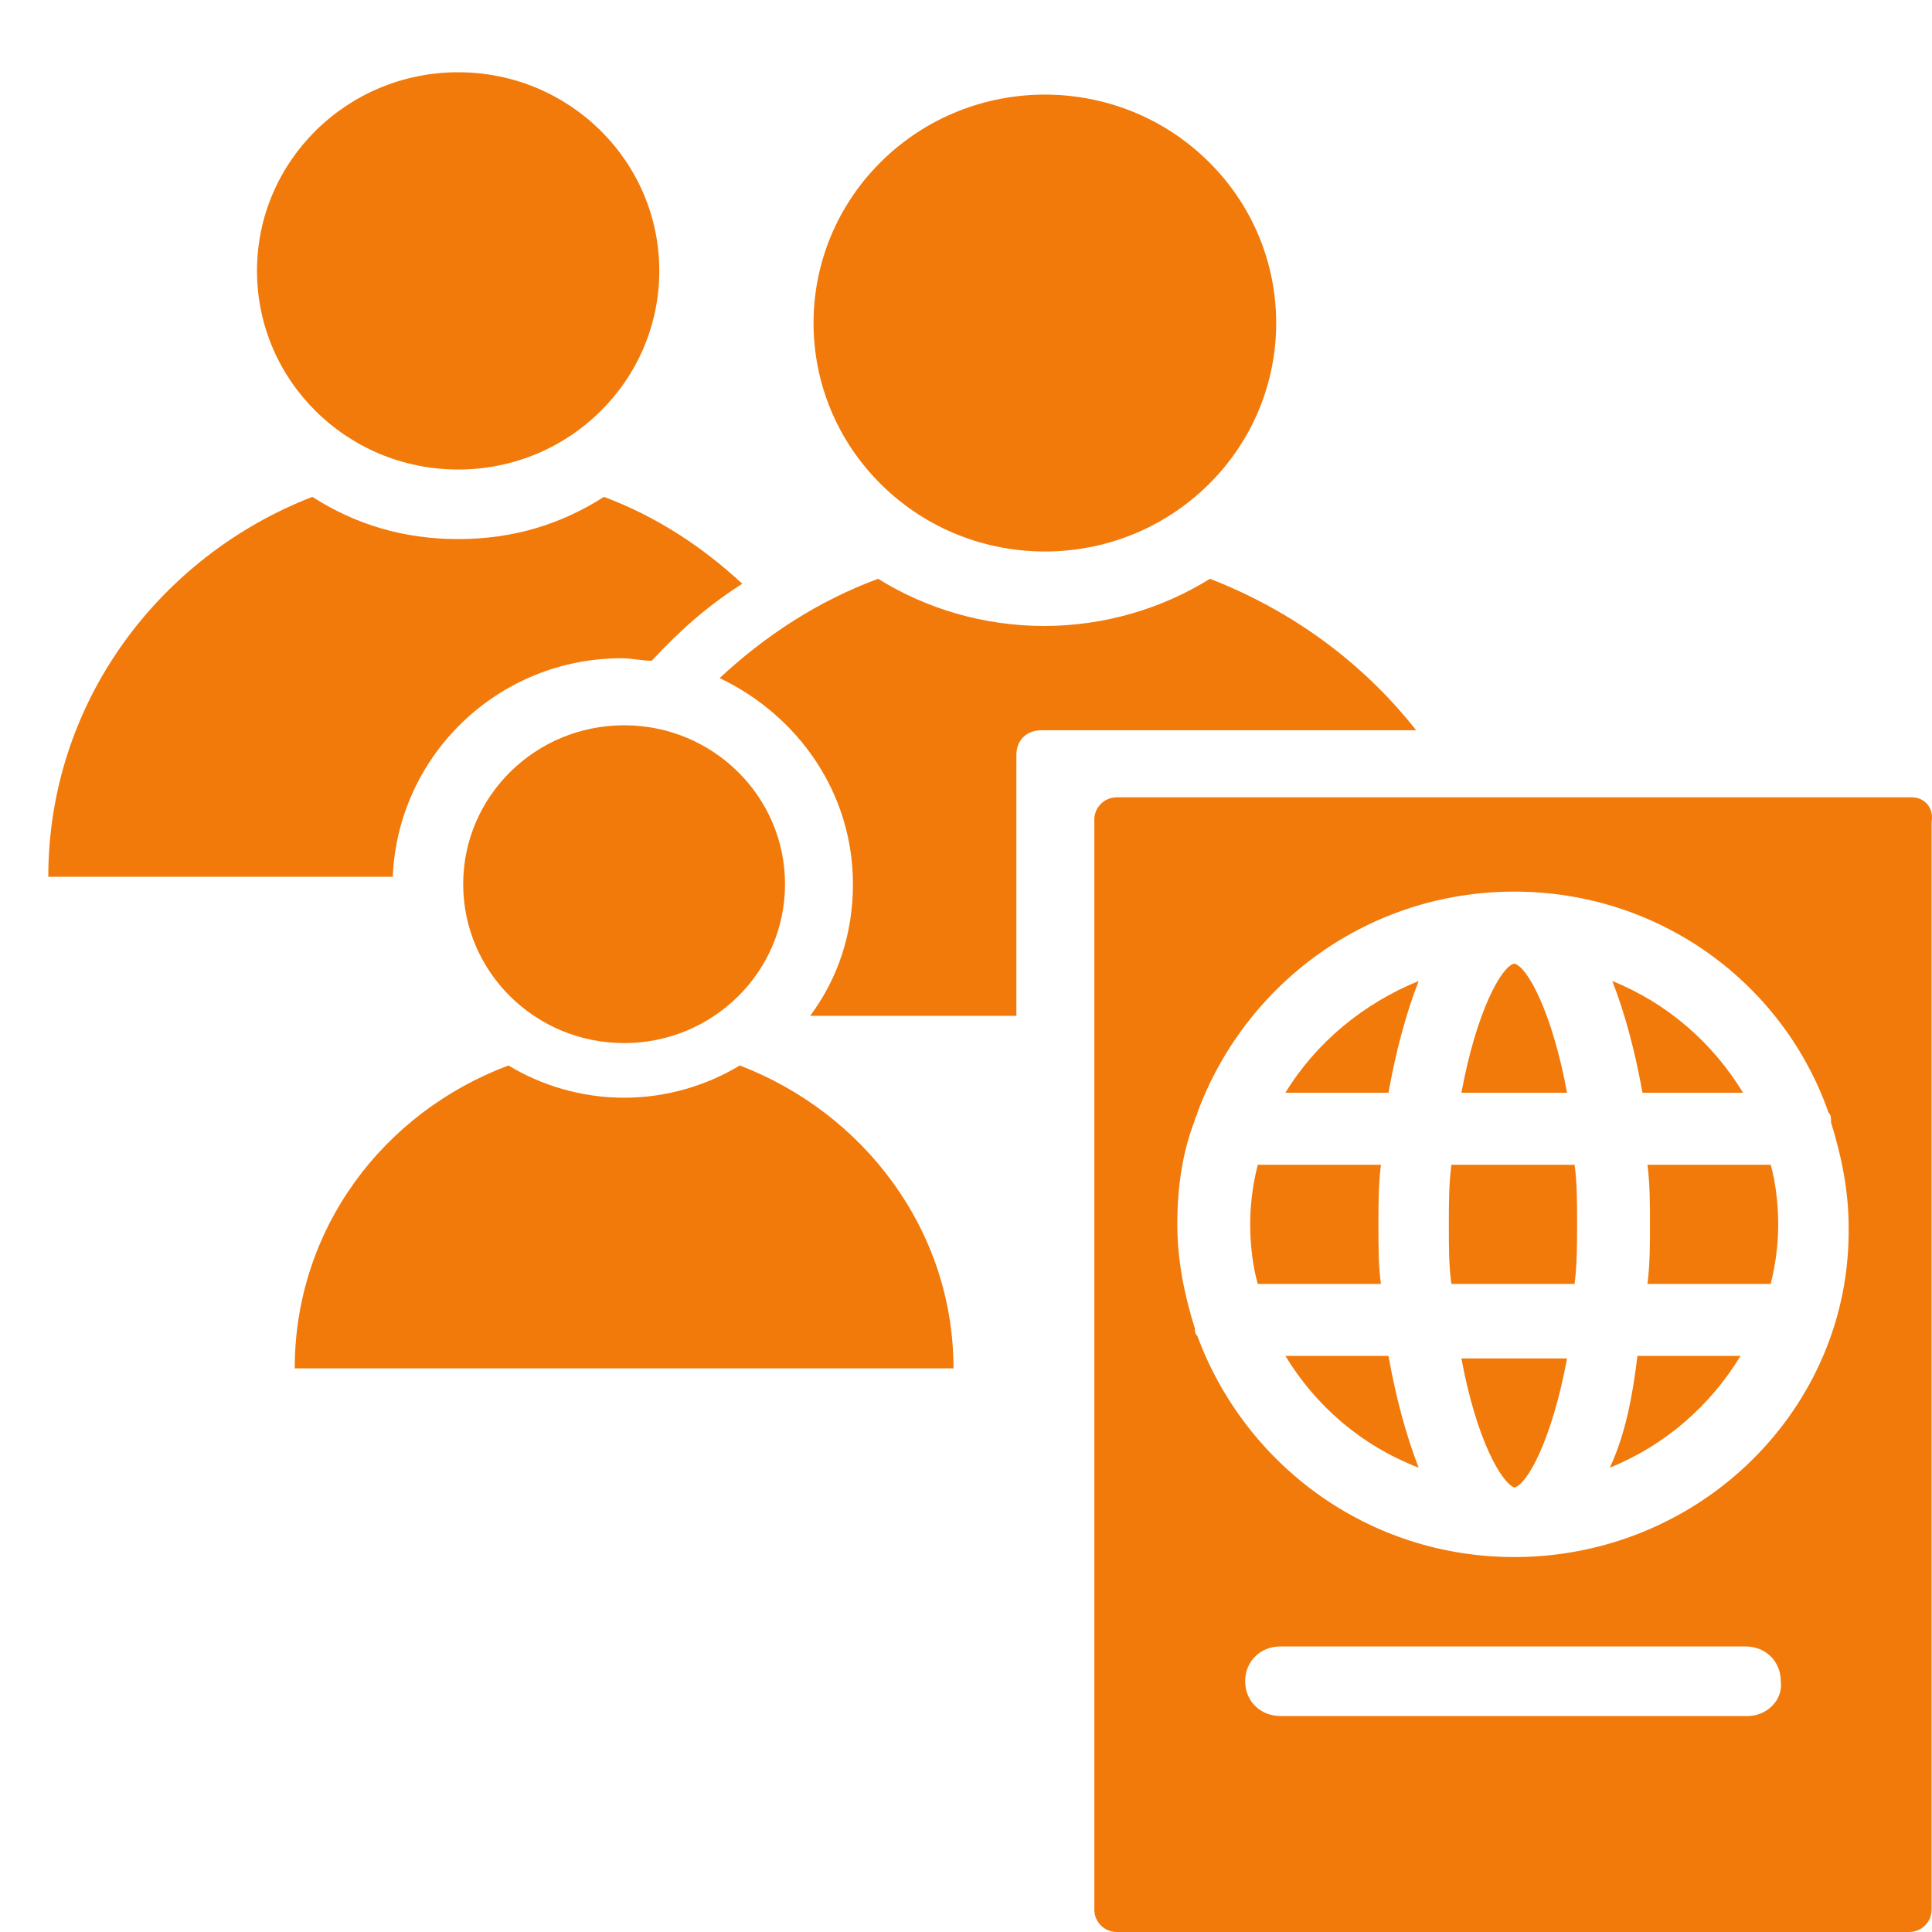
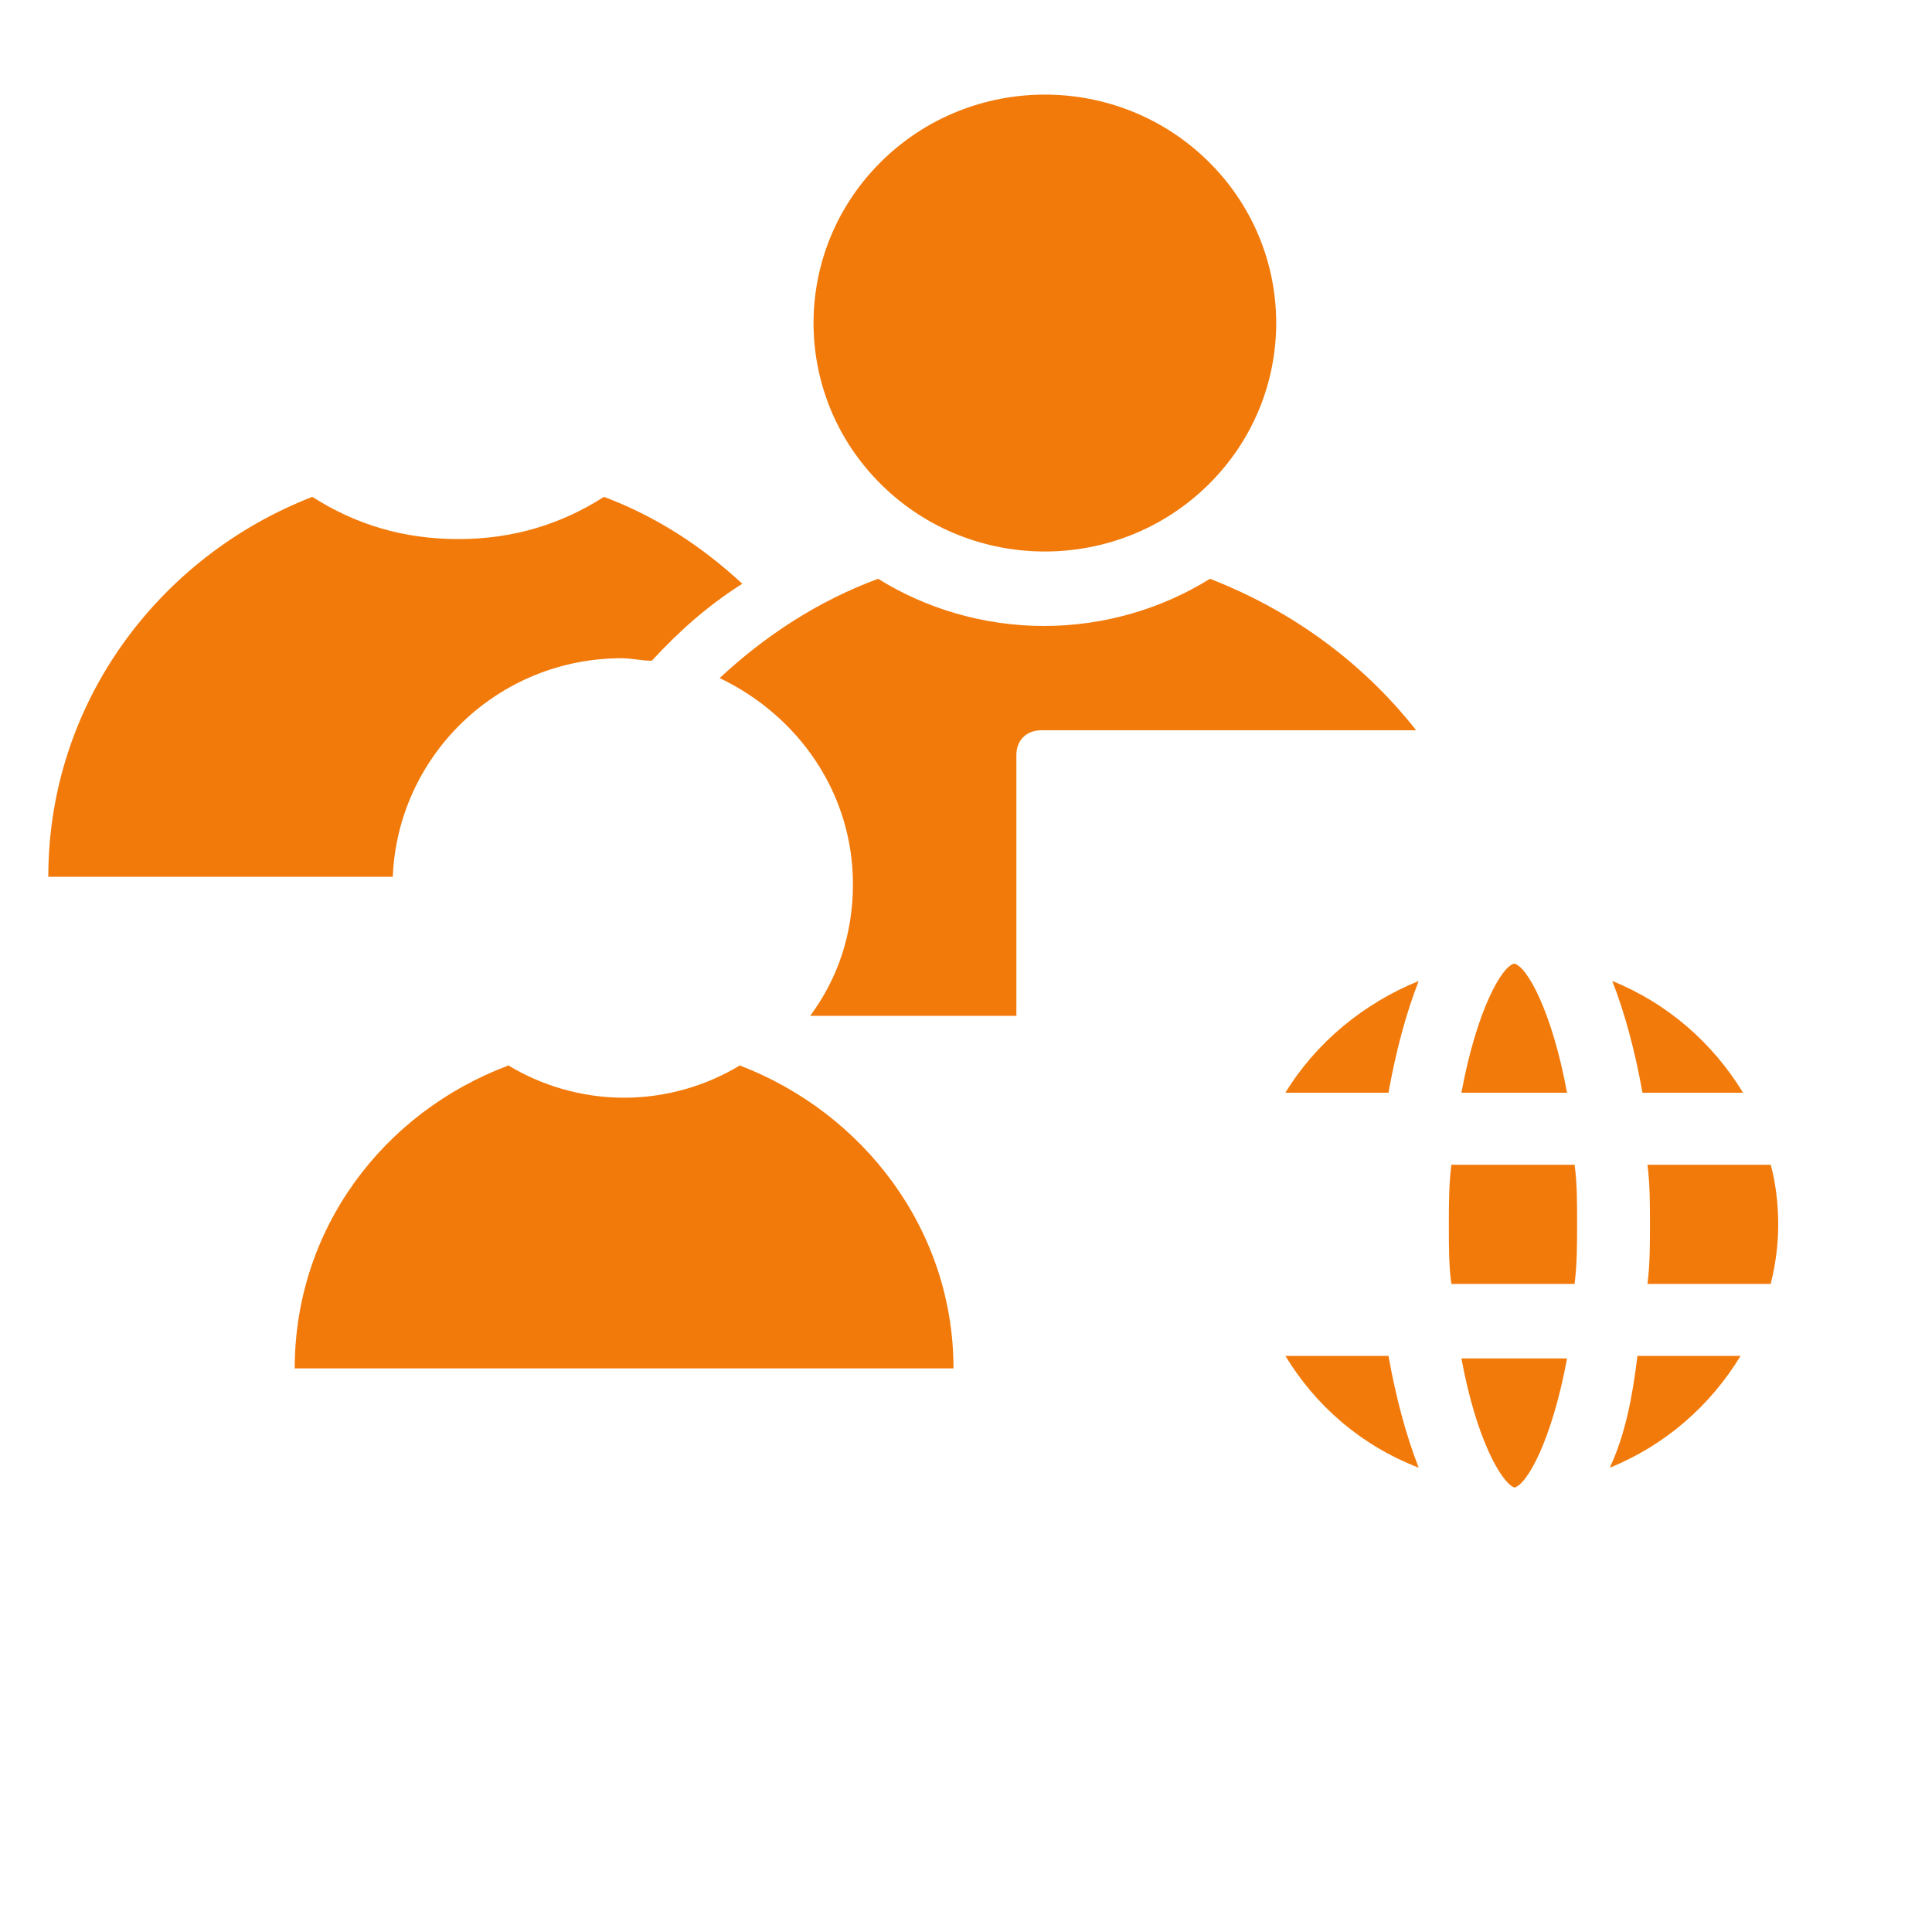
<svg xmlns="http://www.w3.org/2000/svg" width="40" height="40" viewBox="0 0 40 40" fill="none">
  <path d="M25.019 10.033C26.89 8.186 26.89 5.191 25.019 3.344C23.149 1.497 20.116 1.497 18.246 3.344C16.376 5.191 16.376 8.186 18.246 10.033C20.116 11.88 23.149 11.88 25.019 10.033Z" fill="#F27A0A" />
  <path d="M10.527 22.059C11.203 22.47 12.036 22.727 12.921 22.727C13.806 22.727 14.639 22.47 15.316 22.059C17.867 23.036 19.741 25.452 19.741 28.331H6.102C6.102 25.452 7.924 23.036 10.527 22.059Z" fill="#F27A0A" />
-   <path d="M9.486 9.721C11.786 9.721 13.65 7.88 13.65 5.608C13.65 3.337 11.786 1.496 9.486 1.496C7.185 1.496 5.321 3.337 5.321 5.608C5.321 7.88 7.185 9.721 9.486 9.721Z" fill="#F27A0A" />
  <path d="M13.494 13.68C13.286 13.68 13.078 13.628 12.869 13.628C10.319 13.628 8.236 15.633 8.132 18.152H1C1 14.553 3.291 11.52 6.466 10.287C7.351 10.852 8.34 11.161 9.486 11.161C10.631 11.161 11.62 10.852 12.505 10.287C13.598 10.698 14.535 11.315 15.368 12.086C14.639 12.549 14.067 13.063 13.494 13.68Z" fill="#F27A0A" />
-   <path d="M12.922 21.596C14.762 21.596 16.253 20.123 16.253 18.306C16.253 16.489 14.762 15.016 12.922 15.016C11.082 15.016 9.59 16.489 9.59 18.306C9.59 20.123 11.082 21.596 12.922 21.596Z" fill="#F27A0A" />
  <path d="M21.043 21.031V15.633C21.043 15.324 21.251 15.119 21.563 15.119H29.32C28.227 13.731 26.769 12.651 25.051 11.983C24.062 12.6 22.865 12.96 21.616 12.96C20.366 12.96 19.169 12.6 18.18 11.983C16.93 12.446 15.837 13.165 14.9 14.039C16.514 14.81 17.659 16.404 17.659 18.306C17.659 19.334 17.347 20.259 16.774 21.031H21.043Z" fill="#F27A0A" />
  <path d="M26.613 28.073C27.238 29.102 28.175 29.924 29.372 30.387C29.112 29.718 28.903 28.947 28.747 28.073H26.613Z" fill="#F27A0A" />
-   <path d="M28.539 25.349C28.539 24.938 28.539 24.526 28.591 24.115H26.041C25.936 24.526 25.884 24.938 25.884 25.349C25.884 25.76 25.936 26.223 26.041 26.582H28.591C28.539 26.223 28.539 25.811 28.539 25.349Z" fill="#F27A0A" />
  <path d="M26.613 22.624H28.747C28.903 21.75 29.112 20.979 29.372 20.311C28.227 20.773 27.238 21.596 26.613 22.624Z" fill="#F27A0A" />
  <path d="M31.351 19.951C31.09 20.002 30.57 20.928 30.257 22.624H32.444C32.131 20.928 31.611 20.002 31.351 19.951Z" fill="#F27A0A" />
  <path d="M36.088 22.624C35.463 21.596 34.526 20.773 33.381 20.311C33.641 20.979 33.849 21.75 34.006 22.624H36.088Z" fill="#F27A0A" />
-   <path d="M39.576 16.507H23.125C22.865 16.507 22.657 16.712 22.657 16.97V39.537C22.657 39.794 22.865 40 23.125 40H39.524C39.784 40 39.992 39.794 39.992 39.537V17.021C40.044 16.712 39.836 16.507 39.576 16.507ZM36.192 35.528H26.509C26.093 35.528 25.78 35.219 25.78 34.808C25.78 34.397 26.093 34.088 26.509 34.088H36.14C36.556 34.088 36.869 34.397 36.869 34.808C36.921 35.219 36.556 35.528 36.192 35.528ZM31.351 32.237C28.331 32.237 25.78 30.335 24.791 27.662C24.739 27.611 24.739 27.559 24.739 27.508C24.531 26.84 24.375 26.12 24.375 25.349C24.375 24.578 24.479 23.858 24.739 23.19C24.739 23.138 24.791 23.087 24.791 23.036C25.78 20.362 28.331 18.46 31.351 18.46C34.37 18.46 36.921 20.362 37.858 23.036C37.91 23.087 37.91 23.138 37.91 23.241C38.118 23.91 38.274 24.629 38.274 25.4C38.326 29.153 35.203 32.237 31.351 32.237Z" fill="#F27A0A" />
  <path d="M34.109 24.115C34.161 24.526 34.161 24.938 34.161 25.349C34.161 25.76 34.161 26.171 34.109 26.582H36.66C36.764 26.171 36.816 25.76 36.816 25.349C36.816 24.938 36.764 24.475 36.66 24.115H34.109Z" fill="#F27A0A" />
  <path d="M33.329 30.387C34.474 29.924 35.411 29.102 36.036 28.073H33.901C33.797 28.947 33.641 29.718 33.329 30.387Z" fill="#F27A0A" />
  <path d="M31.351 30.798C31.611 30.747 32.131 29.821 32.444 28.125H30.257C30.57 29.821 31.09 30.695 31.351 30.798Z" fill="#F27A0A" />
  <path d="M30.049 24.115C29.997 24.526 29.997 24.938 29.997 25.349C29.997 25.811 29.997 26.223 30.049 26.582H32.6C32.652 26.171 32.652 25.76 32.652 25.349C32.652 24.886 32.652 24.475 32.6 24.115H30.049Z" fill="#F27A0A" />
</svg>